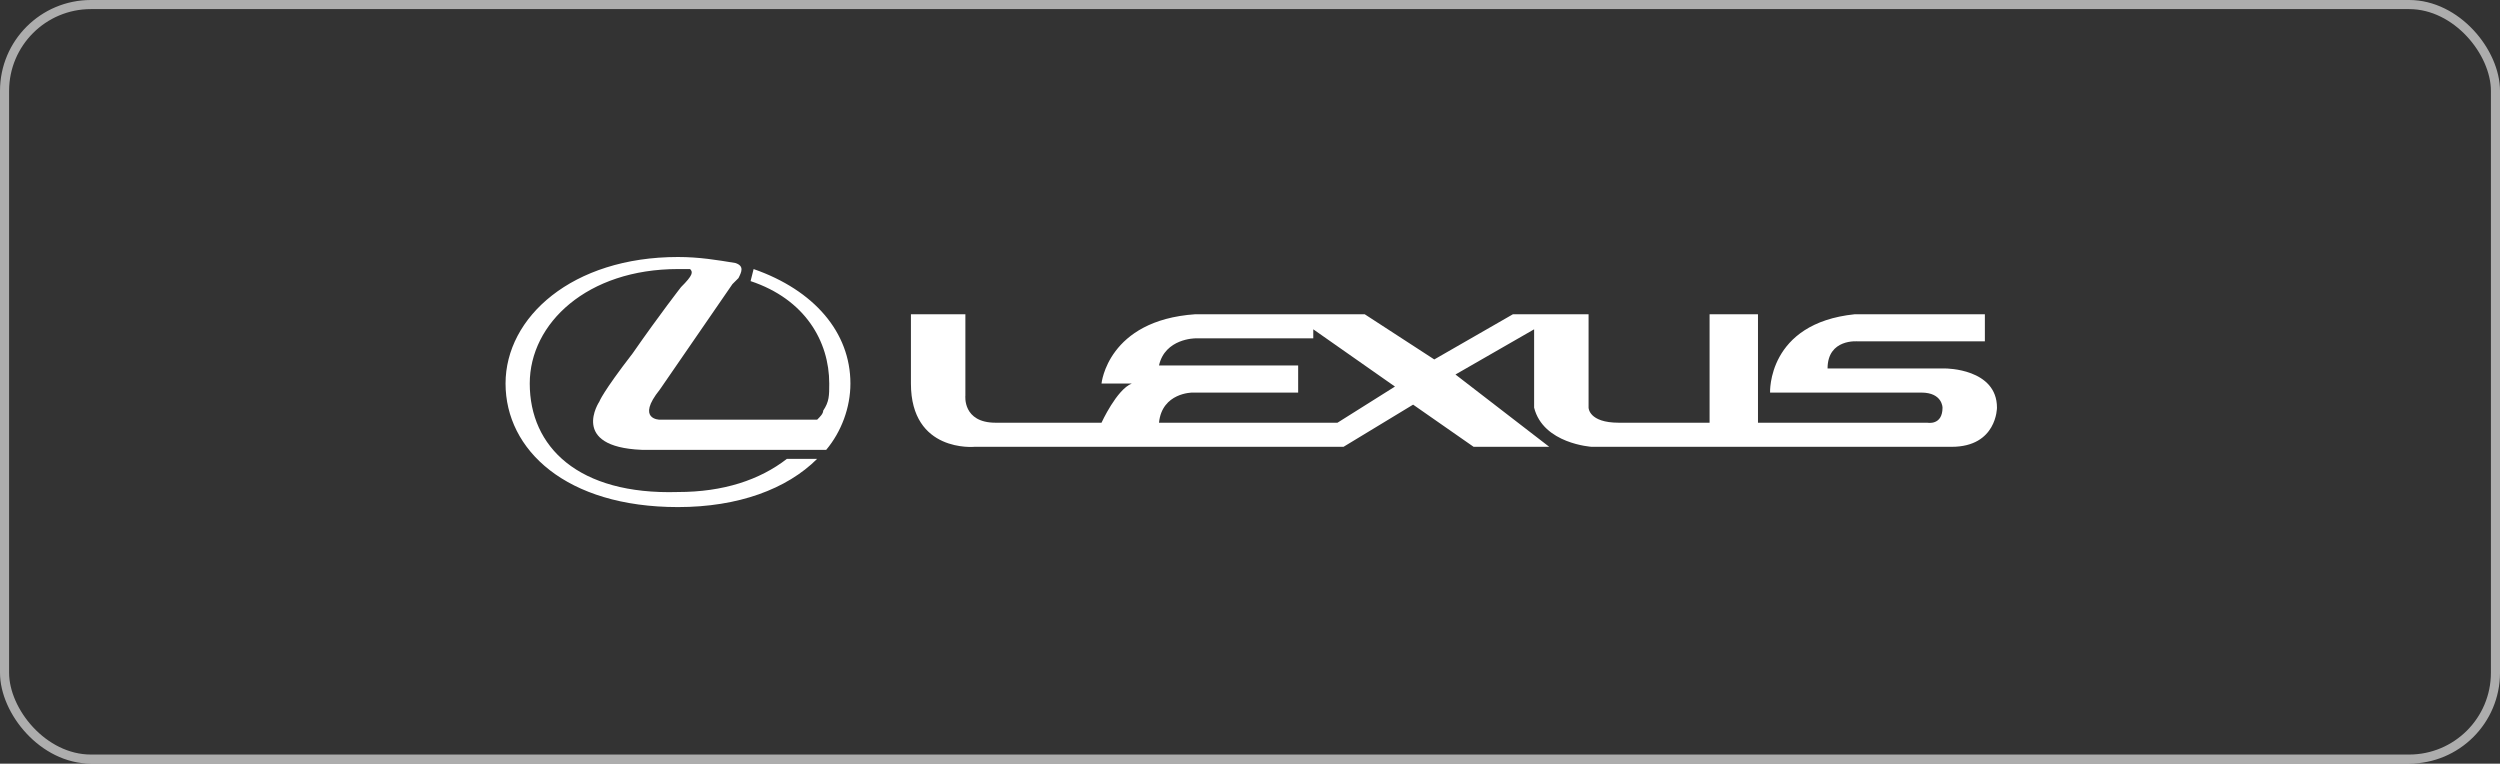
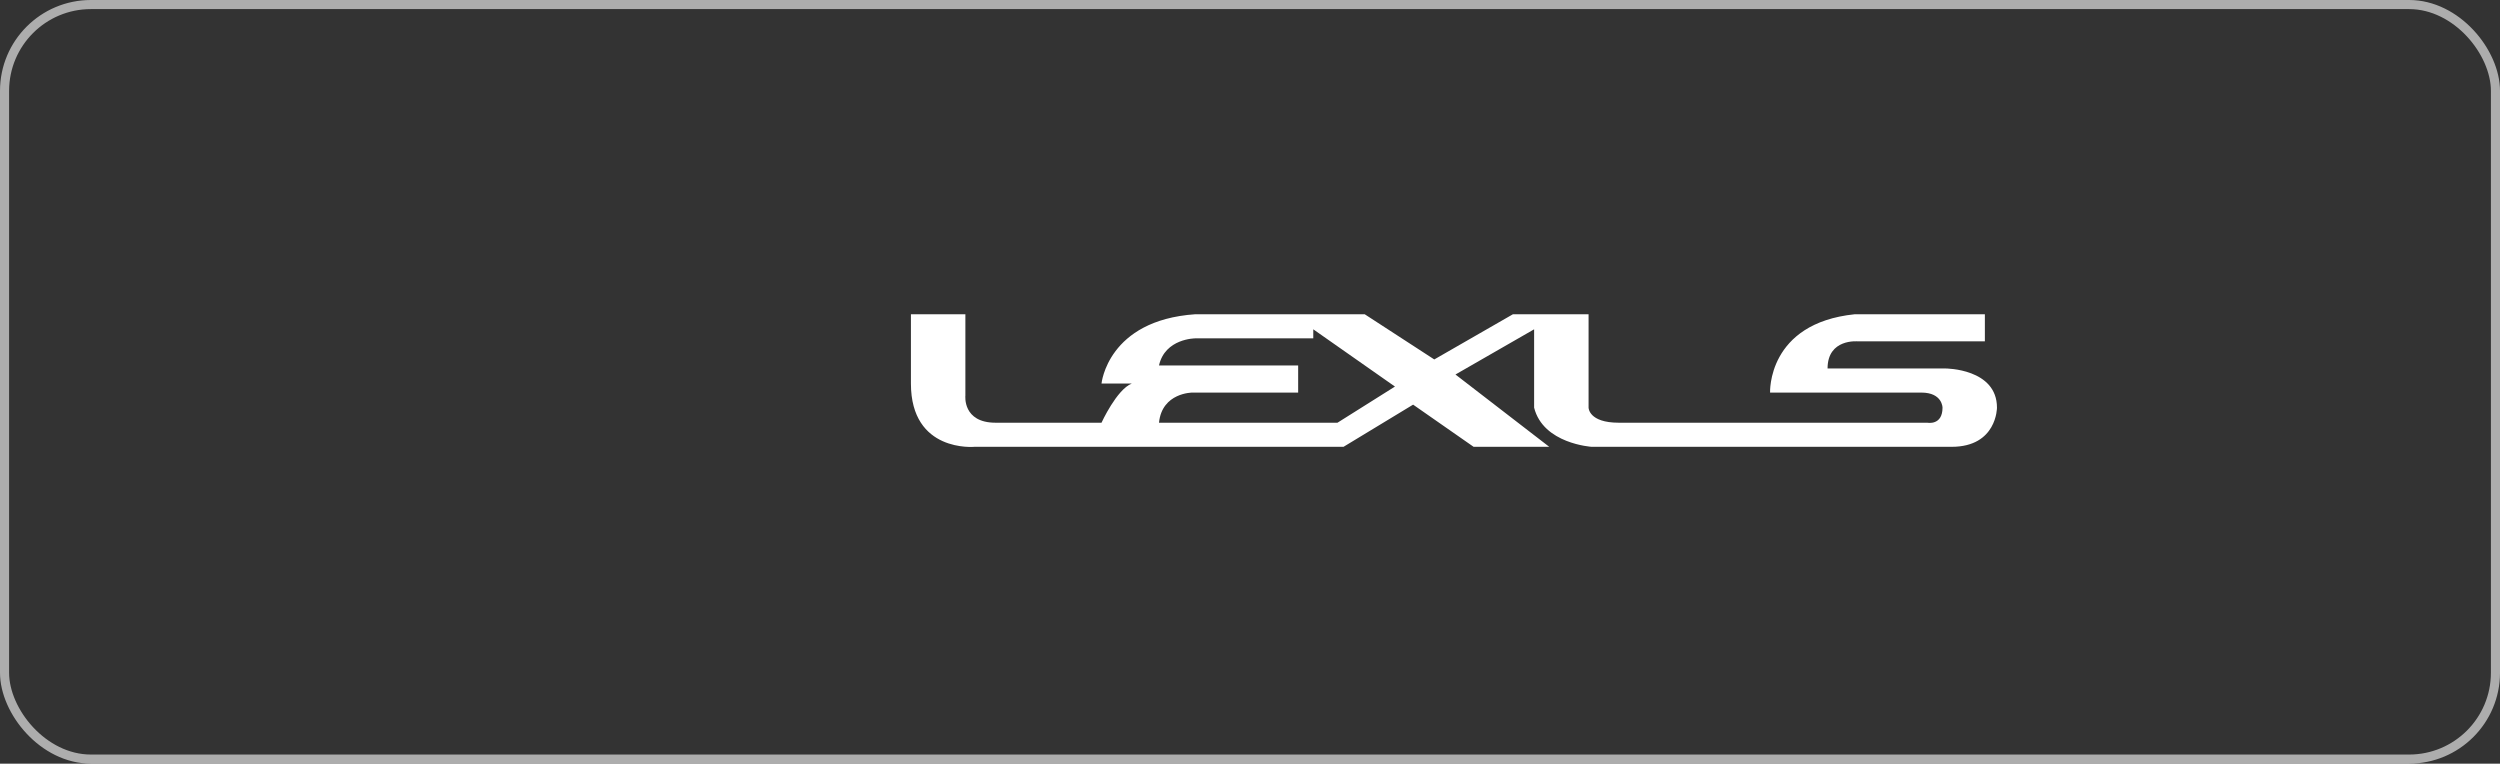
<svg xmlns="http://www.w3.org/2000/svg" width="275" height="84" viewBox="0 0 275 84" fill="none">
  <rect x="0" y="0" width="275" height="84" fill="#333333" stroke="none" />
  <rect x="0.5" y="0.5" width="274" height="83" rx="9.5" stroke="white" stroke-opacity="0.6" />
-   <path d="M214.01 40.533H201.032C201.032 37.219 204.36 37.55 204.36 37.55H218.336V34.567H204.027C194.376 35.562 194.709 43.184 194.709 43.184H211.348C213.677 43.184 213.677 44.842 213.677 44.842C213.677 46.83 212.013 46.499 212.013 46.499H193.378V34.567H188.054V46.499H178.071C174.743 46.499 174.743 44.842 174.743 44.842V34.567H166.424L157.771 39.539L150.118 34.567H131.482C121.832 35.23 121.166 42.19 121.166 42.19H124.494C122.83 42.853 121.166 46.499 121.166 46.499H109.519C105.859 46.499 106.192 43.516 106.192 43.516V34.567H100.202V42.19C100.202 49.813 107.19 49.15 107.19 49.15H147.788L155.442 44.51L162.097 49.15H170.417L160.101 41.196L168.753 36.224V44.842C169.751 48.819 175.076 49.15 175.076 49.15H214.676C219.667 49.15 219.667 44.842 219.667 44.842C219.667 40.533 214.01 40.533 214.01 40.533ZM147.123 46.499H127.489C127.822 43.184 131.15 43.184 131.15 43.184H142.797V40.202H127.489C128.155 37.219 131.482 37.219 131.482 37.219H144.46V36.224L153.445 42.522L147.123 46.499Z" fill="white" />
-   <path d="M89.885 46.167C89.553 46.167 89.22 46.167 89.22 46.167H72.581C72.581 46.167 69.919 46.167 72.581 42.853L80.568 31.253C80.568 31.253 80.901 30.922 81.233 30.59C81.566 29.927 81.899 29.265 80.901 28.933C78.904 28.602 76.907 28.27 74.578 28.27C62.931 28.27 55.61 34.899 55.61 42.19C55.61 49.482 62.265 55.779 74.578 55.779C81.233 55.779 86.558 53.79 89.885 50.476H86.558C83.563 52.796 79.57 54.122 74.578 54.122C63.596 54.453 58.272 49.15 58.272 42.19C58.272 35.562 64.595 29.596 74.578 29.596C74.911 29.596 75.576 29.596 75.909 29.596C76.242 29.927 76.242 30.259 74.911 31.584C74.911 31.584 72.581 34.567 69.586 38.876C66.259 43.184 65.926 44.179 65.926 44.179C65.926 44.179 62.598 49.15 70.585 49.482H90.884C92.548 47.493 93.546 44.842 93.546 42.19C93.546 36.556 89.553 31.916 82.897 29.596L82.564 30.922C88.554 32.91 91.217 37.55 91.217 42.19C91.217 43.516 91.217 44.179 90.551 45.173C90.551 45.505 90.218 45.836 89.885 46.167Z" fill="white" />
+   <path d="M214.01 40.533H201.032C201.032 37.219 204.36 37.55 204.36 37.55H218.336V34.567H204.027C194.376 35.562 194.709 43.184 194.709 43.184H211.348C213.677 43.184 213.677 44.842 213.677 44.842C213.677 46.83 212.013 46.499 212.013 46.499H193.378H188.054V46.499H178.071C174.743 46.499 174.743 44.842 174.743 44.842V34.567H166.424L157.771 39.539L150.118 34.567H131.482C121.832 35.23 121.166 42.19 121.166 42.19H124.494C122.83 42.853 121.166 46.499 121.166 46.499H109.519C105.859 46.499 106.192 43.516 106.192 43.516V34.567H100.202V42.19C100.202 49.813 107.19 49.15 107.19 49.15H147.788L155.442 44.51L162.097 49.15H170.417L160.101 41.196L168.753 36.224V44.842C169.751 48.819 175.076 49.15 175.076 49.15H214.676C219.667 49.15 219.667 44.842 219.667 44.842C219.667 40.533 214.01 40.533 214.01 40.533ZM147.123 46.499H127.489C127.822 43.184 131.15 43.184 131.15 43.184H142.797V40.202H127.489C128.155 37.219 131.482 37.219 131.482 37.219H144.46V36.224L153.445 42.522L147.123 46.499Z" fill="white" />
</svg>